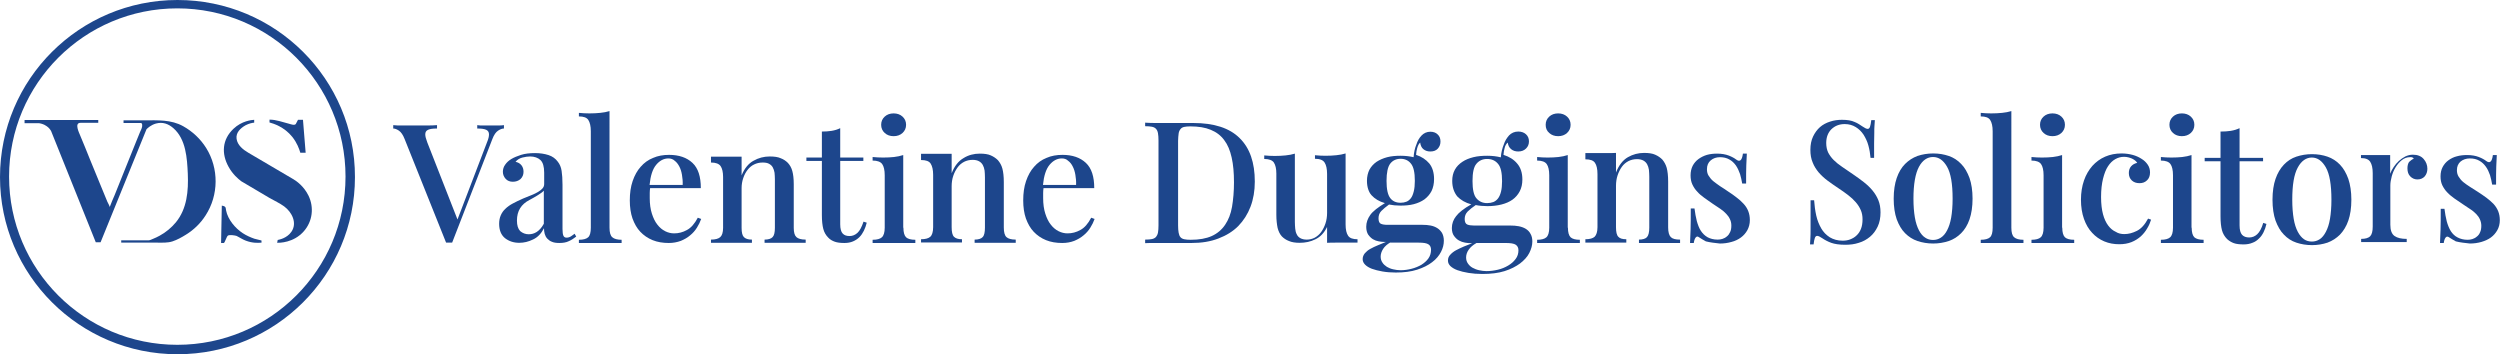
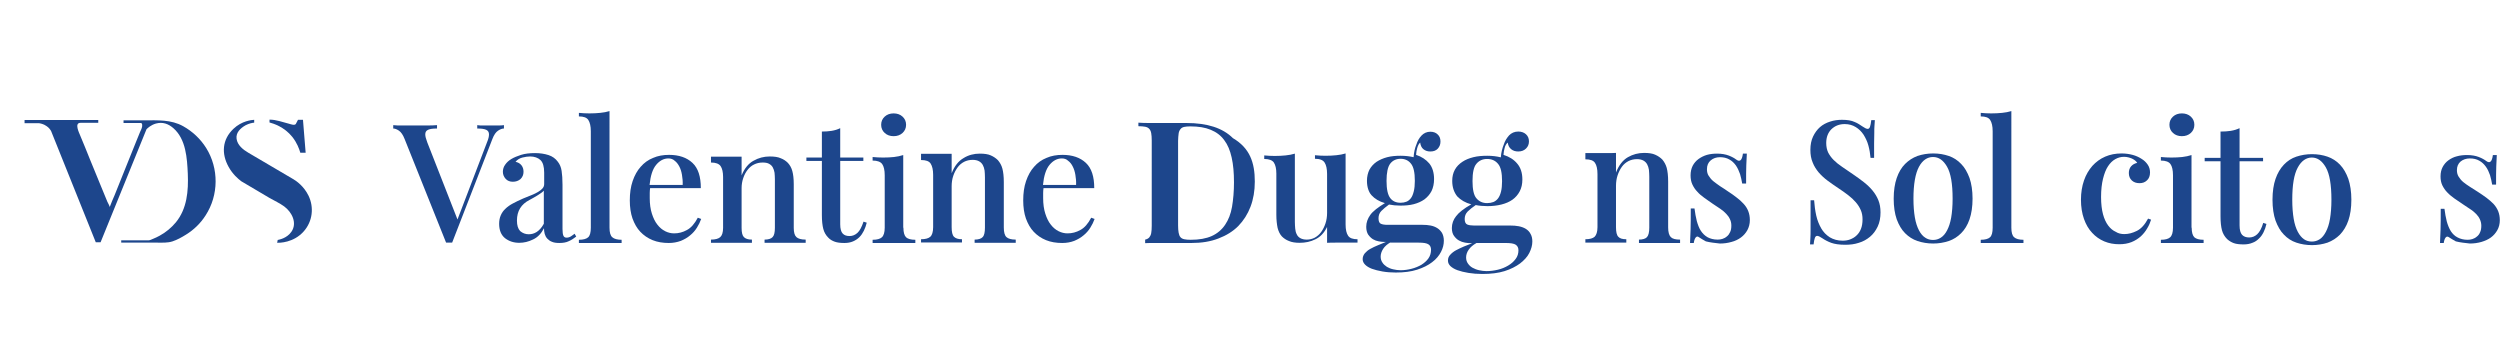
<svg xmlns="http://www.w3.org/2000/svg" version="1.1" id="Layer_1" x="0px" y="0px" viewBox="0 0 1404.4 198.9" style="enable-background:new 0 0 1404.4 198.9;" xml:space="preserve">
  <style type="text/css">
	.st0{fill:#1D468C;}
</style>
  <path class="st0" d="M13.8,67.4h41.4V69c0,0-10,0-10,0c-3.6,0-0.7,5.7-0.2,7c1.9,4.6,3.8,9.1,5.6,13.7c1.8,4.5,3.7,8.9,5.5,13.4  c0.9,2.3,1.9,4.6,2.8,6.8c0.5,1.1,0.9,2.3,1.4,3.4c0.2,0.5,1.5,2.7,1.3,3.1c0.9-2.3,1.8-4.6,2.8-6.8c2-5.1,4.1-10.1,6.1-15.2  c2.1-5.1,4.1-10.3,6.2-15.4c0.7-1.6,1.3-3.3,2-4.9c0.4-0.9,0.9-1.8,1.1-2.8c0.1-0.5,0.3-2.2-0.7-2.2c-3.2,0-6.5,0-9.7,0  c0,0,0-1.5,0-1.5c3.9,0,7.7,0,11.6,0c7.6,0,15.1-0.5,21.9,3.3c5.2,2.9,9.7,7.1,12.9,12.2c7.2,11.5,7.1,26.5-0.3,37.9  c-2.8,4.4-6.6,8.1-11,10.8c-2.4,1.5-4.9,2.9-7.6,3.8c-2.8,0.9-5.7,0.7-8.6,0.7c-1.7,0-20.2,0-20.2,0v-1.3c0,0,15.5,0,15.5,0  c0.7,0,1.7-0.6,2.3-0.8c1.3-0.5,2.5-1.1,3.8-1.8c3.5-1.9,6.6-4.5,9.1-7.5c6.3-7.7,7.1-17.7,6.7-27.3c-0.4-8.7-1-19.4-8.1-25.6  c-2.9-2.5-6-3.6-9.8-2.6c-2.8,0.8-4.6,2.5-5.3,3.2c-8.6,21.2-17.2,42.4-25.8,63.5h-2.7L28.7,73.6c-0.4-0.7-1.2-1.9-2.6-2.8  c-1.7-1.2-3.5-1.5-4.3-1.6c-2.7,0-5.3,0-8,0V67.4z" />
  <path class="st0" d="M151.4,67.2v1.6c2.2,0.6,8.2,2.4,12.8,8.1c2.7,3.4,3.9,6.8,4.5,8.9c1,0,2,0,3,0l-1.5-18.5h-2.8  c0,0-1.2,2.3-1.2,2.3c-0.6,1.1-3.1,0.1-3.9-0.1C158.7,68.6,155.2,67.2,151.4,67.2z" />
  <path class="st0" d="M142.8,68.9v-1.6c-1.5,0.1-7,0.6-11.7,5.1c-6.3,6-6.8,13.9-2.7,21.3c2.3,4.2,5.4,6.8,7.1,8.1  c5.3,3.1,10.6,6.3,15.9,9.4c2.8,1.6,5.7,2.9,8.3,4.8c4.3,3.2,7.4,9.3,4,14.2c-2.6,3.7-6.8,4.4-7.7,4.6c-0.1,0.5-0.2,1.1-0.3,1.6  c1.2,0,9.2,0.1,15-6.5c4.9-5.6,5.8-13.4,2.6-20c-2.6-5.3-6.7-8.2-8.8-9.4c-8.3-4.9-16.6-9.8-25-14.7c-2.9-1.7-6.1-4.2-6.6-7.8  c-0.5-3.5,2.2-6,5-7.6C139.8,69.4,141.6,69,142.8,68.9z" />
-   <path class="st0" d="M124.6,115.5c0.7,0.1,1.6,0.3,2,0.9c0.3,0.5,0.2,0.9,0.4,1.8c1,5.1,5.1,10,9.4,12.8c2,1.3,4.2,2.3,6.5,3.1  c0.2,0.1,4,1,4,1c0,0.4,0,0.8,0,1.2c-1.9,0.2-5.1,0.3-8.8-1.1c-1.6-0.6-3-1.5-4.5-2.3c-0.3-0.2-0.5-0.3-0.8-0.4  c-1-0.3-3.7-0.7-4.7-0.2c-0.8,0.4-1.8,4.2-2.4,4.2c0,0-1.5,0-1.5,0L124.6,115.5z" />
-   <path class="st0" d="M99.7,0C44.7,0,0,44.5,0,99.5c0,54.9,44.7,99.5,99.7,99.5c55.1,0,99.7-44.5,99.7-99.5  C199.5,44.5,154.8,0,99.7,0z M99.6,193.7c-52.2,0-94.5-42.3-94.5-94.5C5.1,47,47.4,4.7,99.6,4.7c52.2,0,94.5,42.3,94.5,94.5  C194.1,151.4,151.8,193.7,99.6,193.7z" />
  <path class="st0" d="M227.3,78.1c-0.9-2.3-2-3.9-3.2-4.7c-1.2-0.8-2.2-1.2-3.2-1.2v-1.9c1.4,0.2,3.2,0.2,5.3,0.2c2.1,0,4.2,0,6.3,0  c2.6,0,5.1,0,7.4,0c2.3,0,4.1-0.1,5.6-0.2v1.9c-2.3,0-3.9,0.2-5,0.7c-1.1,0.5-1.6,1.3-1.6,2.6c0,1.1,0.4,2.5,1.1,4.4l17,43.4  l16.6-43.4c0.8-1.9,1.1-3.3,1.1-4.4c0-1.2-0.5-2.1-1.6-2.6c-1.1-0.5-2.7-0.7-5-0.7v-1.9c0.9,0.2,2.2,0.2,3.7,0.2c1.5,0,3.2,0,4.9,0  c1.1,0,2.2,0,3.4,0c1.2,0,2.2-0.1,3-0.2v1.9c-1,0-2.1,0.4-3.3,1.2c-1.2,0.8-2.3,2.3-3.2,4.7l-22.6,58.2c-0.1,0-0.4,0-0.8,0  c-0.4,0-0.7,0-0.9,0c-0.2,0-0.5,0-0.9,0c-0.4,0-0.6,0-0.8,0L227.3,78.1z" />
  <path class="st0" d="M305.6,128.2c-1.5,2.9-3.5,5.1-6.1,6.3c-2.6,1.3-5.2,1.9-7.8,1.9c-3.2,0-5.8-0.9-8-2.6  c-2.2-1.8-3.3-4.5-3.3-8.1c0-1.8,0.3-3.3,0.9-4.7c0.6-1.4,1.4-2.6,2.6-3.7c1.1-1.1,2.5-2.1,4.2-3c1.6-0.9,3.6-1.8,5.8-2.8  c1.7-0.7,3.3-1.3,4.7-1.9c1.5-0.6,2.7-1.2,3.7-1.8c1-0.6,1.9-1.3,2.5-2c0.6-0.7,0.9-1.5,0.9-2.4v-6.4c0-3.4-0.7-5.8-2.1-7.1  c-1.4-1.3-3.4-2-5.8-2c-1.3,0-2.7,0.2-4.3,0.6c-1.6,0.4-2.9,1.2-3.9,2.4c1.4,0.3,2.5,0.9,3.3,1.9c0.8,1,1.2,2.2,1.2,3.7  c0,1.7-0.6,3-1.7,4.1c-1.2,1-2.6,1.5-4.3,1.5c-1.6,0-3-0.5-4-1.6s-1.6-2.4-1.6-4c0-1.4,0.4-2.8,1.3-4c0.9-1.3,2-2.3,3.5-3.2  c1.5-0.9,3.3-1.6,5.4-2.3c2.2-0.7,4.8-1,7.9-1c2.8,0,5.3,0.4,7.5,1.1c2.2,0.7,4,2,5.3,3.8c1.1,1.4,1.8,3.1,2.1,5.1  c0.3,2,0.5,4.6,0.5,7.8v24.9c0,1.8,0.2,3,0.5,3.7c0.3,0.7,0.9,1.1,1.7,1.1c0.9,0,1.7-0.2,2.5-0.7c0.8-0.5,1.4-1,2.1-1.5l0.9,1.6  c-1.4,1.1-2.8,2-4.2,2.6c-1.4,0.7-3.2,1-5.3,1c-1.7,0-3.1-0.2-4.2-0.7c-1.1-0.4-1.9-1.1-2.6-1.8c-0.7-0.8-1.1-1.6-1.4-2.6  C305.7,130.3,305.6,129.3,305.6,128.2z M297,131.6c1.6,0,3.1-0.4,4.5-1.3c1.4-0.9,2.8-2.4,4-4.6v-18.6c-0.6,0.7-1.7,1.5-3.3,2.5  c-1.6,1-3.2,1.9-4.7,2.7c-4.7,2.4-7.1,6.2-7.1,11.6c0,2.7,0.6,4.6,1.8,5.9C293.6,131,295.2,131.6,297,131.6z" />
  <path class="st0" d="M342.4,127.9c0,2.7,0.5,4.5,1.6,5.4c1,0.9,2.8,1.4,5.2,1.4v1.8c-1.1,0-2.8,0-5.1,0c-2.3,0-4.5,0-6.8,0  c-2.3,0-4.6,0-6.9,0c-2.3,0-4,0-5.2,0v-1.8c2.5,0,4.2-0.5,5.2-1.4c1-0.9,1.5-2.7,1.5-5.4V73.7c0-2.8-0.5-4.9-1.4-6.3  c-0.9-1.4-2.7-2-5.3-2v-2c2,0.2,3.9,0.3,5.9,0.3c2.1,0,4.2-0.1,6.1-0.3c1.9-0.2,3.6-0.5,5.2-1V127.9z" />
  <path class="st0" d="M375.7,136.5c-3.3,0-6.4-0.5-9.1-1.6c-2.7-1.1-5-2.7-6.9-4.7c-1.9-2-3.3-4.5-4.4-7.5c-1-2.9-1.5-6.3-1.5-10.1  c0-4.1,0.5-7.7,1.6-10.9c1.1-3.2,2.6-5.9,4.5-8c1.9-2.2,4.2-3.9,7-5c2.7-1.2,5.7-1.7,9-1.7c5.5,0,9.9,1.5,13.1,4.5  c3.2,3,4.7,7.7,4.7,14.2h-28.5c-0.1,0.8-0.2,1.7-0.2,2.7c0,1,0,1.9,0,2.9c0,3.3,0.4,6.2,1.2,8.7c0.8,2.5,1.8,4.6,3.1,6.2  c1.3,1.7,2.8,2.9,4.4,3.7c1.6,0.8,3.3,1.2,5,1.2c2.5,0,4.9-0.6,7.2-1.9c2.3-1.2,4.3-3.5,6.1-6.9l1.9,0.7c-0.6,1.7-1.4,3.3-2.4,4.9  c-1,1.6-2.3,3.1-3.8,4.3c-1.5,1.3-3.3,2.3-5.2,3.1C380.3,136.1,378.1,136.5,375.7,136.5z M375.5,89c-2.6,0-4.9,1.2-6.9,3.6  c-2,2.4-3.2,6.2-3.7,11.3h18.6c0.1-2-0.1-3.9-0.4-5.7c-0.3-1.8-0.8-3.4-1.5-4.7s-1.5-2.4-2.6-3.2C378.1,89.4,376.8,89,375.5,89z" />
  <path class="st0" d="M432.4,87.9c2.6,0,4.7,0.3,6.2,1c1.6,0.6,2.9,1.5,4,2.6c1.1,1.2,2,2.7,2.5,4.6c0.5,1.8,0.8,4.3,0.8,7.4V128  c0,2.6,0.5,4.3,1.5,5.2c1,0.9,2.7,1.4,5.2,1.4v1.8c-1.1,0-2.8,0-5.1,0c-2.2,0-4.5,0-6.7,0c-2.2,0-4.4,0-6.5,0c-2.1,0-3.7,0-4.8,0  v-1.8c2.1,0,3.7-0.5,4.5-1.4c0.9-0.9,1.3-2.7,1.3-5.2v-27.3c0-1.3-0.1-2.6-0.2-3.7c-0.2-1.1-0.5-2.1-1-3c-0.5-0.9-1.2-1.5-2.1-2  c-0.9-0.5-2.1-0.7-3.6-0.7c-1.8,0-3.4,0.4-4.8,1.1c-1.5,0.7-2.7,1.8-3.7,3.1c-1,1.3-1.8,2.8-2.4,4.6s-0.9,3.6-0.9,5.6v22.3  c0,2.6,0.4,4.3,1.3,5.2c0.9,0.9,2.3,1.4,4.5,1.4v1.8c-1.1,0-2.6,0-4.6,0c-2,0-4.1,0-6.3,0c-1.1,0-2.3,0-3.5,0c-1.2,0-2.3,0-3.4,0  c-1.1,0-2.1,0-3,0c-0.9,0-1.7,0-2.2,0v-1.8c2.5,0,4.2-0.5,5.2-1.4c1-0.9,1.6-2.6,1.6-5.2V99.4c0-2.7-0.5-4.8-1.4-6.1  c-0.9-1.3-2.7-2-5.4-2V88c2,0,3.9,0,5.9,0c2.2,0,4.2,0,6.1,0c1.9,0,3.6,0,5.2,0v10.5c1.6-3.9,3.9-6.7,6.7-8.2  C426.1,88.7,429.1,87.9,432.4,87.9z" />
  <path class="st0" d="M461.6,73.9c2,0,3.8-0.1,5.6-0.4c1.8-0.3,3.4-0.8,4.8-1.5v16.5h13v1.9h-13v35.6c0,2.5,0.5,4.3,1.4,5.2  c0.9,1,2.2,1.4,3.9,1.4c1.6,0,3.1-0.6,4.4-1.8c1.3-1.2,2.4-3.3,3.4-6.3l1.8,0.6c-0.4,1.6-0.9,3.1-1.6,4.5c-0.7,1.4-1.5,2.6-2.5,3.6  c-1,1-2.2,1.8-3.6,2.4c-1.4,0.6-3,0.9-4.8,0.9c-2.2,0-4-0.2-5.4-0.7c-1.4-0.5-2.7-1.2-3.7-2.3c-1.4-1.4-2.3-3-2.8-4.9  c-0.5-1.9-0.8-4.5-0.8-7.8V90.4h-8.7v-1.9h8.7V73.9z" />
  <path class="st0" d="M507.5,127.9c0,2.6,0.5,4.4,1.5,5.4c1,0.9,2.7,1.4,5.2,1.4v1.8c-1.1,0-2.8,0-5.1,0c-2.2,0-4.5,0-6.8,0  s-4.6,0-6.9,0c-2.3,0-4.1,0-5.2,0v-1.8c2.5,0,4.2-0.5,5.2-1.4c1-0.9,1.6-2.7,1.6-5.4V98.4c0-2.8-0.5-4.9-1.4-6.2  c-0.9-1.3-2.7-2-5.4-2v-2c2,0.2,3.9,0.3,5.9,0.3c2.2,0,4.2-0.1,6.1-0.3c1.9-0.2,3.6-0.6,5.2-1.1V127.9z M495,70.1  c0-1.9,0.7-3.4,2-4.6c1.3-1.2,3-1.8,5-1.8c2,0,3.7,0.6,5,1.8c1.3,1.2,2,2.7,2,4.6s-0.7,3.4-2,4.6c-1.3,1.2-3,1.8-5,1.8  c-2,0-3.7-0.6-5-1.8C495.7,73.5,495,72,495,70.1z" />
  <path class="st0" d="M550.4,86.3c2.6,0,4.7,0.3,6.2,1c1.6,0.7,2.9,1.6,4,2.7c1.1,1.3,2,2.8,2.5,4.7c0.5,1.9,0.8,4.4,0.8,7.6v25.5  c0,2.7,0.5,4.5,1.5,5.4c1,0.9,2.7,1.4,5.2,1.4v1.8c-1.1,0-2.8,0-5.1,0c-2.2,0-4.5,0-6.7,0c-2.2,0-4.4,0-6.5,0c-2.1,0-3.7,0-4.8,0  v-1.8c2.1,0,3.7-0.5,4.5-1.4c0.9-0.9,1.3-2.7,1.3-5.4V99.6c0-1.4-0.1-2.7-0.2-3.8c-0.2-1.2-0.5-2.2-1-3.1c-0.5-0.9-1.2-1.6-2.1-2.1  c-0.9-0.5-2.1-0.8-3.6-0.8c-1.8,0-3.4,0.4-4.8,1.1c-1.5,0.8-2.7,1.8-3.7,3.2c-1,1.4-1.8,2.9-2.4,4.7c-0.6,1.8-0.9,3.7-0.9,5.8v23  c0,2.7,0.4,4.5,1.3,5.4c0.9,0.9,2.3,1.4,4.5,1.4v1.8c-1.1,0-2.6,0-4.6,0c-2,0-4.1,0-6.3,0c-1.1,0-2.3,0-3.5,0c-1.2,0-2.3,0-3.4,0  c-1.1,0-2.1,0-3,0c-0.9,0-1.7,0-2.2,0v-1.8c2.5,0,4.2-0.5,5.2-1.4c1-0.9,1.6-2.7,1.6-5.4V98.2c0-2.8-0.5-4.9-1.4-6.3  c-0.9-1.4-2.7-2-5.4-2v-3.5c2,0,3.9,0,5.9,0c2.2,0,4.2,0,6.1,0c1.9,0,3.6,0,5.2,0v10.9c1.6-4.1,3.9-6.9,6.7-8.5  C544,87.1,547.1,86.3,550.4,86.3z" />
  <path class="st0" d="M596.7,136.5c-3.3,0-6.4-0.5-9.1-1.6c-2.7-1.1-5-2.7-6.9-4.7c-1.9-2-3.3-4.5-4.4-7.5c-1-2.9-1.5-6.3-1.5-10.1  c0-4.1,0.5-7.7,1.6-10.9c1.1-3.2,2.6-5.9,4.5-8c1.9-2.2,4.2-3.9,7-5c2.7-1.2,5.7-1.7,9-1.7c5.5,0,9.9,1.5,13.1,4.5  c3.2,3,4.7,7.7,4.7,14.2h-28.5c-0.1,0.8-0.2,1.7-0.2,2.7c0,1,0,1.9,0,2.9c0,3.3,0.4,6.2,1.2,8.7c0.8,2.5,1.8,4.6,3.1,6.2  c1.3,1.7,2.8,2.9,4.4,3.7c1.6,0.8,3.3,1.2,5,1.2c2.5,0,4.9-0.6,7.2-1.9c2.3-1.2,4.3-3.5,6.1-6.9l1.9,0.7c-0.6,1.7-1.4,3.3-2.4,4.9  c-1,1.6-2.3,3.1-3.8,4.3c-1.5,1.3-3.3,2.3-5.2,3.1C601.4,136.1,599.2,136.5,596.7,136.5z M596.5,89c-2.6,0-4.9,1.2-6.9,3.6  c-2,2.4-3.2,6.2-3.7,11.3h18.6c0.1-2-0.1-3.9-0.4-5.7c-0.3-1.8-0.8-3.4-1.5-4.7c-0.7-1.4-1.5-2.4-2.6-3.2  C599.1,89.4,597.9,89,596.5,89z" />
-   <path class="st0" d="M704.9,102c0,5.2-0.8,9.9-2.4,14.1c-1.6,4.2-3.9,7.8-6.9,10.9c-3,3-6.7,5.3-11.2,7c-4.4,1.7-9.4,2.5-15,2.5  c-0.8,0-1.7,0-2.8,0c-1.1,0-2.3,0-3.5,0c-1.2,0-2.5,0-3.7,0c-1.3,0-2.4,0-3.4,0c-2.5,0-4.8,0-7.1,0c-2.3,0-4.2,0-5.6,0.1v-2  c1.6,0,2.9-0.1,3.8-0.3c1-0.2,1.7-0.6,2.3-1.2c0.5-0.6,0.9-1.4,1.1-2.4c0.2-1.1,0.3-2.4,0.3-4.2V79c0-1.7-0.1-3.1-0.3-4.2  c-0.2-1.1-0.6-1.9-1.1-2.4c-0.5-0.6-1.3-1-2.3-1.2c-1-0.2-2.3-0.3-3.8-0.3v-2c1.4,0.1,3.3,0.2,5.6,0.2c2.3,0,4.6,0,7,0  c1.1,0,2.3,0,3.5,0c1.3,0,2.6,0,3.9,0c1.3,0,2.6,0,3.8,0c1.2,0,2.3,0,3.2,0c11.7,0,20.4,2.8,26.1,8.5  C702.1,83.2,704.9,91.3,704.9,102z M693.2,102.4c0-5.3-0.4-9.9-1.3-13.9c-0.9-4-2.2-7.2-4.2-9.8c-1.9-2.6-4.4-4.5-7.6-5.8  c-3.1-1.3-6.9-1.9-11.4-1.9c-1.5,0-2.6,0.1-3.5,0.3c-0.9,0.2-1.6,0.6-2.1,1.3c-0.5,0.6-0.9,1.5-1,2.5s-0.3,2.4-0.3,4v47.5  c0,1.6,0.1,3,0.3,4.1s0.5,1.9,1,2.5c0.5,0.6,1.2,1,2.2,1.2c0.9,0.2,2.1,0.3,3.6,0.3c4.7,0,8.7-0.7,11.8-2.1c3.1-1.4,5.6-3.5,7.5-6.3  c1.9-2.8,3.2-6.1,3.9-10.1C692.8,112.1,693.2,107.5,693.2,102.4z" />
+   <path class="st0" d="M704.9,102c0,5.2-0.8,9.9-2.4,14.1c-1.6,4.2-3.9,7.8-6.9,10.9c-3,3-6.7,5.3-11.2,7c-4.4,1.7-9.4,2.5-15,2.5  c-0.8,0-1.7,0-2.8,0c-1.1,0-2.3,0-3.5,0c-1.2,0-2.5,0-3.7,0c-1.3,0-2.4,0-3.4,0c-2.5,0-4.8,0-7.1,0c-2.3,0-4.2,0-5.6,0.1v-2  c1-0.2,1.7-0.6,2.3-1.2c0.5-0.6,0.9-1.4,1.1-2.4c0.2-1.1,0.3-2.4,0.3-4.2V79c0-1.7-0.1-3.1-0.3-4.2  c-0.2-1.1-0.6-1.9-1.1-2.4c-0.5-0.6-1.3-1-2.3-1.2c-1-0.2-2.3-0.3-3.8-0.3v-2c1.4,0.1,3.3,0.2,5.6,0.2c2.3,0,4.6,0,7,0  c1.1,0,2.3,0,3.5,0c1.3,0,2.6,0,3.9,0c1.3,0,2.6,0,3.8,0c1.2,0,2.3,0,3.2,0c11.7,0,20.4,2.8,26.1,8.5  C702.1,83.2,704.9,91.3,704.9,102z M693.2,102.4c0-5.3-0.4-9.9-1.3-13.9c-0.9-4-2.2-7.2-4.2-9.8c-1.9-2.6-4.4-4.5-7.6-5.8  c-3.1-1.3-6.9-1.9-11.4-1.9c-1.5,0-2.6,0.1-3.5,0.3c-0.9,0.2-1.6,0.6-2.1,1.3c-0.5,0.6-0.9,1.5-1,2.5s-0.3,2.4-0.3,4v47.5  c0,1.6,0.1,3,0.3,4.1s0.5,1.9,1,2.5c0.5,0.6,1.2,1,2.2,1.2c0.9,0.2,2.1,0.3,3.6,0.3c4.7,0,8.7-0.7,11.8-2.1c3.1-1.4,5.6-3.5,7.5-6.3  c1.9-2.8,3.2-6.1,3.9-10.1C692.8,112.1,693.2,107.5,693.2,102.4z" />
  <path class="st0" d="M745.5,127.5c-1.6,3.3-3.8,5.6-6.5,6.9c-2.8,1.4-5.7,2-8.9,2c-2.4,0-4.4-0.3-6-1c-1.6-0.6-2.9-1.5-4-2.6  c-1.1-1.2-1.9-2.8-2.4-4.8c-0.4-2-0.7-4.4-0.7-7.4V97.5c0-2.8-0.5-4.8-1.4-6.2c-0.9-1.3-2.7-2-5.4-2v-2c2,0.2,3.9,0.3,5.9,0.3  c2.2,0,4.2-0.1,6.1-0.3c1.9-0.2,3.6-0.5,5.2-1v38.3c0,1.4,0.1,2.7,0.2,3.9c0.1,1.2,0.4,2.3,0.9,3.2c0.4,0.9,1.1,1.6,2,2.1  c0.9,0.5,2.1,0.8,3.6,0.8c1.6,0,3.2-0.4,4.5-1.1c1.4-0.8,2.6-1.8,3.6-3.2c1-1.4,1.8-3,2.4-4.8c0.6-1.8,0.9-3.8,0.9-5.9V97.7  c0-2.9-0.5-5-1.4-6.4c-0.9-1.4-2.7-2.1-5.4-2.1v-2c2,0.2,3.9,0.3,5.9,0.3c2.2,0,4.2-0.1,6.1-0.3c1.9-0.2,3.6-0.5,5.2-1v39.9  c0,2.9,0.5,5,1.4,6.3c0.9,1.4,2.7,2,5.3,2v1.9c-2,0-4,0-5.9,0c-2.1,0-4.1,0-6,0c-1.9,0-3.6,0-5.2,0.1V127.5z" />
  <path class="st0" d="M767.9,101.6c0-2.4,0.5-4.5,1.4-6.3c1-1.8,2.3-3.2,4-4.4c1.7-1.1,3.7-2,6-2.6c2.3-0.6,4.8-0.8,7.5-0.8  c2.6,0,5.1,0.3,7.3,0.8c0.2-2.7,0.7-5.1,1.6-7.2c0.6-1.9,1.5-3.5,2.8-4.9c1.3-1.4,3-2.2,5-2.2c1.7,0,3.1,0.5,4.1,1.5  c1.1,1,1.6,2.3,1.6,4c0,1.6-0.5,2.9-1.5,4c-1,1.1-2.4,1.6-4.2,1.6c-1.5,0-2.8-0.4-3.9-1.3c-1-0.8-1.6-2.1-1.8-3.7  c-0.4,0.3-0.7,0.8-1,1.3c-0.3,0.6-0.5,1.2-0.7,1.9c-0.3,1-0.5,2.2-0.6,3.7c3.1,1,5.5,2.6,7.4,4.8c1.8,2.2,2.7,5.2,2.7,8.8  c0,2.6-0.5,4.8-1.4,6.7c-1,1.9-2.3,3.4-4,4.7c-1.7,1.2-3.7,2.1-6,2.7s-4.8,0.8-7.5,0.8c-2.3,0-4.4-0.2-6.4-0.6  c-1.8,1.3-3.2,2.5-4.3,3.6s-1.6,2.5-1.6,4.1c0,1.6,0.4,2.7,1.3,3.1c0.9,0.4,2.1,0.6,3.7,0.6h19.7c1.6,0,3.1,0.1,4.6,0.4  c1.5,0.3,2.7,0.8,3.8,1.5c1.1,0.7,1.9,1.6,2.6,2.7c0.6,1.1,1,2.6,1,4.3c0,2.1-0.5,4.2-1.6,6.3c-1.1,2.1-2.7,4.1-5,5.8  c-2.2,1.7-5,3.1-8.4,4.2c-3.4,1.1-7.4,1.6-12,1.6c-2.7,0-5.2-0.2-7.5-0.6c-2.3-0.4-4.2-0.9-5.9-1.5c-1.6-0.6-2.9-1.4-3.8-2.3  c-0.9-0.9-1.4-1.9-1.4-3.1c0-1.2,0.4-2.3,1.2-3.3c0.8-0.9,1.8-1.8,3.1-2.5c1.3-0.7,2.7-1.4,4.2-2c1.5-0.6,3.1-1.3,4.6-1.9h-1  c-0.8,0-1.8-0.1-3-0.3c-1.2-0.2-2.3-0.6-3.3-1.2c-1-0.6-1.9-1.5-2.7-2.6c-0.7-1.1-1.1-2.6-1.1-4.4c0-2.4,0.8-4.6,2.3-6.7  c1.5-2.1,4.3-4.2,8.2-6.6c-3.2-0.9-5.7-2.4-7.6-4.5C768.9,107.9,767.9,105.1,767.9,101.6z M781,136.2c-1.7,1-3.1,2.2-4,3.6  c-0.9,1.4-1.4,2.9-1.4,4.3c0,1.3,0.3,2.4,1,3.4c0.6,1,1.5,1.7,2.5,2.4c1,0.6,2.2,1.1,3.6,1.4c1.3,0.3,2.7,0.5,4.1,0.5  c2.1,0,4.1-0.3,6.1-0.8c2-0.5,3.9-1.3,5.5-2.2c1.6-1,3-2.2,4-3.6c1-1.4,1.5-3.1,1.5-4.9c0-1.4-0.5-2.4-1.4-3c-1-0.7-2.8-1-5.6-1H781  z M778.9,101.6c0,4.7,0.7,7.9,2.1,9.7c1.4,1.8,3.3,2.6,5.8,2.6c1.2,0,2.3-0.2,3.3-0.6c1-0.4,1.8-1.1,2.5-2c0.7-0.9,1.2-2.2,1.6-3.8  c0.4-1.6,0.6-3.5,0.6-5.9c0-4.7-0.7-7.9-2.2-9.7c-1.4-1.8-3.4-2.7-5.8-2.7c-2.4,0-4.4,0.9-5.8,2.7C779.6,93.7,778.9,97,778.9,101.6z  " />
  <path class="st0" d="M815.8,101.6c0-2.4,0.5-4.5,1.5-6.3c1-1.8,2.4-3.2,4.2-4.4c1.8-1.2,3.8-2,6.2-2.6c2.4-0.6,5-0.8,7.8-0.8  c2.7,0,5.3,0.3,7.6,0.9c0.2-2.7,0.8-5.1,1.7-7.3c0.6-1.9,1.6-3.5,2.9-5c1.3-1.4,3.1-2.2,5.2-2.2c1.7,0,3.2,0.5,4.3,1.5  c1.1,1,1.7,2.3,1.7,4c0,1.6-0.5,2.9-1.6,4c-1.1,1.1-2.5,1.7-4.4,1.7c-1.6,0-2.9-0.4-4-1.3c-1.1-0.9-1.7-2.1-1.9-3.7  c-0.4,0.3-0.8,0.8-1.1,1.3c-0.3,0.6-0.6,1.2-0.7,1.9c-0.3,1-0.5,2.2-0.6,3.7c3.2,1,5.8,2.6,7.7,4.9c1.9,2.2,2.9,5.2,2.9,8.9  c0,2.6-0.5,4.8-1.5,6.7c-1,1.9-2.4,3.5-4.1,4.7c-1.7,1.2-3.8,2.1-6.2,2.7c-2.4,0.6-5,0.9-7.8,0.9c-2.4,0-4.6-0.2-6.6-0.6  c-1.9,1.3-3.4,2.5-4.5,3.6c-1.1,1.1-1.7,2.5-1.7,4.2c0,1.7,0.5,2.7,1.4,3.1c0.9,0.4,2.2,0.6,3.8,0.6h20.4c1.7,0,3.3,0.1,4.8,0.4  c1.5,0.3,2.9,0.8,4,1.5c1.1,0.7,2,1.6,2.6,2.8c0.7,1.2,1,2.6,1,4.3c0,2.1-0.6,4.2-1.7,6.4c-1.1,2.2-2.9,4.1-5.2,5.9  c-2.3,1.7-5.2,3.2-8.7,4.3c-3.5,1.1-7.7,1.6-12.5,1.6c-2.8,0-5.4-0.2-7.8-0.6c-2.4-0.4-4.4-0.9-6.1-1.5c-1.7-0.6-3-1.4-4-2.3  c-0.9-0.9-1.4-1.9-1.4-3.1c0-1.3,0.4-2.4,1.3-3.3c0.8-0.9,1.9-1.8,3.2-2.5c1.3-0.7,2.8-1.4,4.4-2.1c1.6-0.6,3.2-1.3,4.8-1.9h-1  c-0.9,0-1.9-0.1-3.1-0.3c-1.2-0.2-2.3-0.6-3.4-1.2c-1.1-0.6-2-1.5-2.8-2.6c-0.8-1.1-1.2-2.6-1.2-4.4c0-2.4,0.8-4.7,2.4-6.7  c1.6-2.1,4.4-4.3,8.5-6.6c-3.3-0.9-5.9-2.4-7.9-4.5C816.8,108,815.8,105.2,815.8,101.6z M829.3,136.6c-1.8,1-3.2,2.2-4.2,3.6  c-1,1.4-1.5,2.9-1.5,4.4c0,1.3,0.3,2.4,1,3.4c0.7,1,1.5,1.8,2.6,2.4c1.1,0.6,2.3,1.1,3.7,1.4c1.4,0.3,2.8,0.5,4.2,0.5  c2.1,0,4.3-0.3,6.4-0.8c2.1-0.5,4-1.3,5.7-2.3c1.7-1,3.1-2.2,4.2-3.7c1.1-1.4,1.6-3.1,1.6-4.9c0-1.4-0.5-2.4-1.5-3.1  c-1-0.7-2.9-1-5.8-1H829.3z M827.2,101.7c0,4.7,0.7,8,2.2,9.7c1.5,1.8,3.5,2.7,6,2.7c1.3,0,2.4-0.2,3.5-0.6c1-0.4,1.9-1.1,2.6-2  c0.7-0.9,1.3-2.2,1.7-3.8c0.4-1.6,0.6-3.6,0.6-5.9c0-4.7-0.7-8-2.3-9.8c-1.5-1.8-3.5-2.7-6.1-2.7c-2.5,0-4.5,0.9-6,2.7  C827.9,93.7,827.2,97,827.2,101.7z" />
-   <path class="st0" d="M880.8,127.9c0,2.6,0.5,4.4,1.5,5.4c1,0.9,2.7,1.4,5.2,1.4v1.8c-1.1,0-2.8,0-5.1,0c-2.2,0-4.5,0-6.8,0  c-2.3,0-4.6,0-6.9,0c-2.3,0-4.1,0-5.2,0v-1.8c2.5,0,4.2-0.5,5.2-1.4c1-0.9,1.6-2.7,1.6-5.4V98.4c0-2.8-0.5-4.9-1.4-6.2  c-0.9-1.3-2.7-2-5.4-2v-2c2,0.2,3.9,0.3,5.9,0.3c2.2,0,4.2-0.1,6.1-0.3c1.9-0.2,3.6-0.6,5.2-1.1V127.9z M868.3,70.1  c0-1.9,0.7-3.4,2-4.6c1.3-1.2,3-1.8,5-1.8s3.7,0.6,5,1.8c1.3,1.2,2,2.7,2,4.6s-0.7,3.4-2,4.6c-1.3,1.2-3,1.8-5,1.8s-3.7-0.6-5-1.8  C868.9,73.5,868.3,72,868.3,70.1z" />
  <path class="st0" d="M923.6,85.9c2.6,0,4.7,0.3,6.2,1c1.6,0.7,2.9,1.6,4,2.7c1.1,1.3,2,2.9,2.5,4.7c0.5,1.9,0.8,4.5,0.8,7.7v25.7  c0,2.7,0.5,4.5,1.5,5.5c1,1,2.7,1.4,5.2,1.4v1.9c-1.1,0-2.8,0-5.1,0c-2.2,0-4.5,0-6.7,0c-2.2,0-4.4,0-6.5,0c-2.1,0-3.7,0-4.8,0v-1.9  c2.1,0,3.7-0.5,4.5-1.4c0.9-1,1.3-2.8,1.3-5.4V99.3c0-1.4-0.1-2.7-0.2-3.9c-0.2-1.2-0.5-2.2-1-3.1c-0.5-0.9-1.2-1.6-2.1-2.1  c-0.9-0.5-2.1-0.8-3.6-0.8c-1.8,0-3.4,0.4-4.8,1.1c-1.5,0.8-2.7,1.8-3.7,3.2c-1,1.4-1.8,3-2.4,4.8c-0.6,1.8-0.9,3.8-0.9,5.9v23.2  c0,2.7,0.4,4.5,1.3,5.4c0.9,1,2.3,1.4,4.5,1.4v1.9c-1.1,0-2.6,0-4.6,0c-2,0-4.1,0-6.3,0c-1.1,0-2.3,0-3.5,0c-1.2,0-2.3,0-3.4,0  c-1.1,0-2.1,0-3,0c-0.9,0-1.7,0-2.2,0v-1.9c2.5,0,4.2-0.5,5.2-1.4c1-1,1.6-2.8,1.6-5.4V97.8c0-2.9-0.5-5-1.4-6.3  c-0.9-1.4-2.7-2-5.4-2v-3.5c2,0,3.9,0,5.9,0c2.2,0,4.2,0,6.1,0c1.9,0,3.6,0,5.2-0.1v11c1.6-4.1,3.9-7,6.7-8.6  C917.3,86.7,920.3,85.9,923.6,85.9z" />
  <path class="st0" d="M958.3,135.6c-0.8-0.4-1.5-0.8-2.1-1.2c-0.7-0.4-1.3-0.8-1.9-1.2c-0.6-0.5-1.2-0.4-1.7,0.2  c-0.5,0.6-0.9,1.6-1.1,3.1h-2.1c0.1-2.1,0.2-4.6,0.3-7.6c0.1-3,0.1-6.9,0.1-11.8h2.1c0.3,2.6,0.8,5,1.3,7.1c0.6,2.1,1.3,4,2.3,5.5  c1,1.5,2.2,2.7,3.8,3.6c1.5,0.8,3.4,1.3,5.6,1.3c0.9,0,1.8-0.1,2.7-0.4c0.9-0.3,1.7-0.7,2.5-1.4c0.8-0.6,1.4-1.5,1.8-2.4  c0.5-1,0.7-2.2,0.7-3.7c0-1.4-0.3-2.6-0.8-3.6c-0.5-1.1-1.2-2.1-2.1-3c-0.9-1-2-1.9-3.3-2.8c-1.3-0.9-2.6-1.8-4.2-2.8  c-1.6-1.1-3.2-2.2-4.7-3.3c-1.5-1.1-2.9-2.2-4-3.5c-1.2-1.2-2.1-2.6-2.8-4.1c-0.7-1.5-1-3.2-1-5.1c0-2,0.4-3.8,1.2-5.4  c0.8-1.5,1.9-2.8,3.3-3.8c1.4-1,3-1.8,4.7-2.3c1.8-0.5,3.7-0.7,5.7-0.7c2.6,0,4.8,0.4,6.6,1.1c1.8,0.7,3.2,1.5,4.1,2.2  c2.1,1.6,3.3,0.5,3.8-3.3h2.2c-0.1,1.9-0.2,4.1-0.3,6.6c-0.1,2.5-0.1,5.9-0.1,10.2h-2.2c-0.3-1.8-0.7-3.6-1.2-5.3  c-0.6-1.7-1.3-3.3-2.3-4.8c-1-1.4-2.2-2.6-3.7-3.4c-1.5-0.9-3.3-1.3-5.3-1.3s-3.8,0.6-5.2,1.8c-1.4,1.2-2.1,2.8-2.1,5  c0,1.4,0.3,2.7,1,3.7c0.7,1.1,1.5,2.1,2.6,3c1.1,0.9,2.4,1.8,3.8,2.8c1.5,0.9,2.9,1.9,4.4,2.9c1.7,1.1,3.3,2.2,4.8,3.4  c1.5,1.1,2.8,2.3,4,3.6s2,2.6,2.6,4.1c0.6,1.5,0.9,3.2,0.9,5c0,2.2-0.5,4-1.4,5.7c-0.9,1.6-2.1,3-3.6,4.1c-1.5,1.1-3.3,2-5.3,2.5  c-2.1,0.6-4.2,0.9-6.5,0.9C963.3,136.5,960.7,136.2,958.3,135.6z" />
  <path class="st0" d="M1053.2,67.7c-0.1,0.9-0.1,1.9-0.2,3c-0.1,1.1-0.1,2.4-0.1,4c0,1.6-0.1,3.5-0.1,5.8c0,2.3,0,5,0,8.2h-2  c-0.2-2.3-0.6-4.7-1.2-6.9c-0.6-2.3-1.6-4.3-2.7-6.1c-1.2-1.8-2.6-3.2-4.4-4.3c-1.8-1.1-3.8-1.7-6.2-1.7c-3.1,0-5.5,1-7.5,2.9  c-1.9,1.9-2.9,4.5-2.9,7.7c0,2.1,0.4,3.9,1.1,5.4c0.8,1.5,1.8,2.9,3.1,4.2c1.3,1.3,2.9,2.6,4.7,3.8c1.8,1.2,3.8,2.6,6,4.1  c2.2,1.5,4.3,3,6.2,4.5c1.9,1.5,3.5,3,4.9,4.7c1.4,1.7,2.5,3.5,3.3,5.5c0.8,2,1.2,4.2,1.2,6.8c0,3-0.5,5.7-1.6,8  c-1.1,2.3-2.5,4.2-4.3,5.7c-1.8,1.5-3.9,2.7-6.3,3.4c-2.4,0.8-4.9,1.1-7.6,1.1c-3.3,0-6-0.4-7.9-1.1c-1.9-0.7-3.6-1.6-4.9-2.5  c-1.3-0.9-2.3-1.4-3-1.4c-0.6,0-1,0.4-1.3,1.2c-0.3,0.8-0.5,2-0.7,3.6h-2c0.1-1.1,0.1-2.3,0.2-3.6c0.1-1.3,0.1-3,0.1-4.9  c0-1.9,0-4.2,0-6.8c0-2.6,0-5.8,0-9.5h2c0.2,3,0.6,5.9,1.2,8.6c0.6,2.7,1.6,5.1,2.8,7.2c1.2,2.1,2.8,3.7,4.8,5  c2,1.2,4.4,1.9,7.2,1.9c1.5,0,2.9-0.2,4.2-0.7c1.3-0.5,2.6-1.2,3.6-2.2c1.1-1,1.9-2.2,2.5-3.7c0.6-1.5,0.9-3.3,0.9-5.4  c0-1.9-0.3-3.6-1-5.2c-0.7-1.6-1.6-3-2.8-4.4c-1.2-1.4-2.6-2.7-4.3-4c-1.7-1.3-3.5-2.6-5.5-3.9c-2.1-1.4-4.1-2.8-6-4.2  c-1.9-1.4-3.5-2.9-5-4.6c-1.4-1.7-2.6-3.5-3.4-5.6c-0.9-2.1-1.3-4.4-1.3-7.1c0-2.9,0.5-5.4,1.5-7.5c1-2.1,2.3-3.9,3.9-5.3  c1.6-1.4,3.5-2.4,5.7-3.1c2.1-0.7,4.4-1,6.6-1c1.6,0,2.9,0.1,4.1,0.3c1.1,0.2,2.2,0.5,3,0.9c0.9,0.4,1.7,0.7,2.4,1.2  c0.7,0.4,1.4,0.9,2,1.3c1.3,0.9,2.3,1.4,3,1.4c0.6,0,1-0.4,1.3-1.2c0.3-0.8,0.5-2.1,0.7-3.7H1053.2z" />
  <path class="st0" d="M1063.8,111.6c0-4.5,0.6-8.4,1.7-11.6c1.1-3.2,2.7-5.9,4.7-7.9c2-2,4.3-3.5,7-4.5c2.7-0.9,5.6-1.4,8.8-1.4  c3.2,0,6.1,0.5,8.7,1.4c2.7,0.9,5,2.4,7,4.5c2,2,3.5,4.7,4.7,7.9c1.1,3.2,1.7,7.1,1.7,11.6s-0.6,8.4-1.7,11.6  c-1.1,3.2-2.7,5.8-4.7,7.8c-2,2-4.3,3.5-7,4.4c-2.7,0.9-5.6,1.4-8.7,1.4c-3.2,0-6.1-0.5-8.8-1.4s-5-2.4-7-4.4c-2-2-3.5-4.6-4.7-7.8  C1064.4,120,1063.8,116.2,1063.8,111.6z M1074.9,111.6c0,4.1,0.3,7.7,0.8,10.6c0.5,2.9,1.3,5.3,2.3,7.2c1,1.9,2.2,3.3,3.5,4.1  c1.3,0.9,2.8,1.3,4.4,1.3c1.6,0,3-0.4,4.4-1.3c1.4-0.9,2.5-2.2,3.5-4.1c1-1.9,1.8-4.3,2.3-7.2c0.5-2.9,0.8-6.5,0.8-10.6  c0-8.3-1-14.2-3.1-17.9c-2.1-3.7-4.7-5.5-7.9-5.5c-3.2,0-5.9,1.8-7.9,5.5S1074.9,103.4,1074.9,111.6z" />
  <path class="st0" d="M1129.9,127.9c0,2.7,0.5,4.5,1.6,5.4c1,0.9,2.8,1.4,5.2,1.4v1.8c-1.1,0-2.8,0-5.1,0c-2.3,0-4.5,0-6.8,0  c-2.3,0-4.6,0-6.9,0c-2.3,0-4,0-5.2,0v-1.8c2.5,0,4.2-0.5,5.2-1.4c1-0.9,1.5-2.7,1.5-5.4V73.7c0-2.8-0.5-4.9-1.4-6.3  c-0.9-1.4-2.7-2-5.3-2v-2c2,0.2,3.9,0.3,5.9,0.3c2.1,0,4.2-0.1,6.1-0.3c1.9-0.2,3.6-0.5,5.2-1V127.9z" />
-   <path class="st0" d="M1158.5,127.9c0,2.6,0.5,4.4,1.5,5.4c1,0.9,2.7,1.4,5.2,1.4v1.8c-1.1,0-2.8,0-5.1,0c-2.2,0-4.5,0-6.8,0  c-2.3,0-4.6,0-6.9,0c-2.3,0-4.1,0-5.2,0v-1.8c2.5,0,4.2-0.5,5.2-1.4c1-0.9,1.6-2.7,1.6-5.4V98.4c0-2.8-0.5-4.9-1.4-6.2  c-0.9-1.3-2.7-2-5.4-2v-2c2,0.2,3.9,0.3,5.9,0.3c2.2,0,4.2-0.1,6.1-0.3c1.9-0.2,3.6-0.6,5.2-1.1V127.9z M1146,70.1  c0-1.9,0.7-3.4,2-4.6c1.3-1.2,3-1.8,5-1.8c2,0,3.7,0.6,5,1.8c1.3,1.2,2,2.7,2,4.6s-0.7,3.4-2,4.6c-1.3,1.2-3,1.8-5,1.8  c-2,0-3.7-0.6-5-1.8C1146.7,73.5,1146,72,1146,70.1z" />
  <path class="st0" d="M1193.4,131.5c2.3,0,4.6-0.6,7-1.8c2.4-1.2,4.5-3.5,6.3-6.9l1.7,0.6c-0.5,1.6-1.2,3.3-2.2,4.9  c-0.9,1.6-2.1,3.1-3.6,4.5c-1.5,1.3-3.2,2.4-5.2,3.2s-4.3,1.2-6.9,1.2c-3,0-5.8-0.5-8.4-1.6c-2.6-1.1-4.9-2.7-6.8-4.8  c-2-2.1-3.5-4.7-4.6-7.8c-1.1-3.1-1.7-6.7-1.7-10.8c0-4,0.6-7.6,1.7-10.8c1.1-3.2,2.7-5.9,4.7-8.2c2-2.2,4.4-4,7.2-5.2  c2.8-1.2,5.8-1.8,9.2-1.8c2.2,0,4.3,0.3,6.2,0.8c1.9,0.5,3.6,1.3,5,2.2c1.5,0.9,2.6,2,3.5,3.3c0.9,1.3,1.3,2.8,1.3,4.4  c0,1.9-0.6,3.4-1.7,4.4c-1.1,1.1-2.5,1.6-4.2,1.6c-1.8,0-3.2-0.5-4.3-1.5c-1.1-1-1.7-2.4-1.7-4.2c0-1.5,0.4-2.8,1.3-3.8  c0.9-1,2-1.6,3.4-1.9c-0.6-1-1.5-1.7-2.9-2.4c-1.4-0.6-2.9-1-4.5-1c-1.7,0-3.3,0.4-4.9,1.3c-1.6,0.9-2.9,2.2-4.1,4  c-1.2,1.8-2.1,4.2-2.8,7c-0.7,2.8-1.1,6.3-1.1,10.3c0,3.8,0.4,7.1,1.1,9.7c0.7,2.6,1.7,4.7,2.9,6.3c1.2,1.6,2.6,2.8,4.2,3.5  C1190,131.2,1191.7,131.5,1193.4,131.5z" />
  <path class="st0" d="M1231.2,127.9c0,2.6,0.5,4.4,1.5,5.4c1,0.9,2.7,1.4,5.2,1.4v1.8c-1.1,0-2.8,0-5.1,0c-2.2,0-4.5,0-6.8,0  c-2.3,0-4.6,0-6.9,0c-2.3,0-4.1,0-5.2,0v-1.8c2.5,0,4.2-0.5,5.2-1.4c1-0.9,1.6-2.7,1.6-5.4V98.4c0-2.8-0.5-4.9-1.4-6.2  c-0.9-1.3-2.7-2-5.4-2v-2c2,0.2,3.9,0.3,5.9,0.3c2.2,0,4.2-0.1,6.1-0.3c1.9-0.2,3.6-0.6,5.2-1.1V127.9z M1218.7,70.1  c0-1.9,0.7-3.4,2-4.6c1.3-1.2,3-1.8,5-1.8c2,0,3.7,0.6,5,1.8c1.3,1.2,2,2.7,2,4.6s-0.7,3.4-2,4.6c-1.3,1.2-3,1.8-5,1.8  c-2,0-3.7-0.6-5-1.8C1219.4,73.5,1218.7,72,1218.7,70.1z" />
  <path class="st0" d="M1247.5,73.9c2,0,3.9-0.1,5.7-0.4c1.8-0.3,3.4-0.8,4.9-1.5v16.7h13.2v1.9h-13.2v36c0,2.6,0.5,4.3,1.4,5.3  c0.9,1,2.3,1.5,4,1.5c1.7,0,3.2-0.6,4.5-1.8c1.3-1.2,2.5-3.3,3.4-6.4l1.8,0.6c-0.4,1.7-0.9,3.2-1.6,4.6c-0.7,1.4-1.5,2.6-2.6,3.6  c-1,1-2.2,1.9-3.7,2.4c-1.4,0.6-3.1,0.9-4.9,0.9c-2.2,0-4.1-0.2-5.5-0.7c-1.4-0.5-2.7-1.3-3.8-2.3c-1.4-1.4-2.4-3.1-2.9-5  c-0.5-1.9-0.8-4.5-0.8-7.8V90.6h-8.9v-1.9h8.9V73.9z" />
  <path class="st0" d="M1276.6,112.2c0-4.6,0.6-8.5,1.7-11.7c1.1-3.2,2.7-5.9,4.7-8c2-2.1,4.3-3.6,7-4.5s5.6-1.4,8.8-1.4  c3.2,0,6.1,0.5,8.7,1.4s5,2.4,7,4.5c2,2.1,3.5,4.7,4.7,8c1.1,3.3,1.7,7.2,1.7,11.7c0,4.6-0.6,8.5-1.7,11.7c-1.1,3.2-2.7,5.8-4.7,7.9  c-2,2-4.3,3.5-7,4.5c-2.7,0.9-5.6,1.4-8.7,1.4c-3.2,0-6.1-0.5-8.8-1.4c-2.7-0.9-5-2.4-7-4.5c-2-2-3.5-4.7-4.7-7.9  C1277.2,120.7,1276.6,116.8,1276.6,112.2z M1287.7,112.2c0,4.2,0.3,7.7,0.8,10.7c0.5,3,1.3,5.4,2.3,7.3c1,1.9,2.2,3.3,3.5,4.2  c1.3,0.9,2.8,1.3,4.4,1.3c1.6,0,3-0.4,4.4-1.3c1.4-0.9,2.5-2.3,3.5-4.2c1-1.9,1.8-4.3,2.3-7.3c0.5-3,0.8-6.5,0.8-10.7  c0-8.3-1-14.4-3.1-18.1c-2.1-3.7-4.7-5.6-7.9-5.6s-5.9,1.9-7.9,5.6C1288.7,97.9,1287.7,103.9,1287.7,112.2z" />
-   <path class="st0" d="M1356,89c-0.6-0.6-1.3-0.8-2.2-0.7c-1.6,0-3.1,0.5-4.5,1.6c-1.4,1.1-2.5,2.4-3.5,4c-1,1.6-1.7,3.3-2.2,5.1  c-0.5,1.9-0.8,3.6-0.8,5.2v22.1c0,3.1,0.8,5.2,2.4,6.3c1.6,1.1,3.8,1.6,6.8,1.6v1.8c-1.4,0-3.4,0-5.9,0c-2.6,0-5.3,0-8.1,0  c-2.2,0-4.4,0-6.6,0s-3.8,0-5,0v-1.8c2.4,0,4-0.5,5-1.4c1-1,1.5-2.8,1.5-5.5V97.3c0-2.9-0.5-5-1.4-6.4c-0.9-1.4-2.6-2.1-5.2-2.1  v-1.7c1.9,0,3.7,0,5.6,0c2.1,0,4.1,0,5.8,0c1.8,0,3.4,0,5,0v10.5c0.5-1.3,1.1-2.5,2-3.8c0.8-1.2,1.8-2.4,2.9-3.4  c1.1-1,2.3-1.8,3.6-2.5c1.3-0.6,2.7-1,4.2-1c2.7,0,4.7,0.8,6.1,2.4c1.4,1.6,2.1,3.5,2.1,5.5c0,1.7-0.5,3.1-1.5,4.3  c-1,1.1-2.4,1.7-4.1,1.7c-1.6,0-2.9-0.6-4-1.7c-1.1-1.1-1.6-2.6-1.6-4.5c0-1.5,0.3-2.7,0.9-3.6C1354.1,90.3,1354.9,89.6,1356,89z" />
  <path class="st0" d="M1379.6,135.6c-0.8-0.4-1.5-0.8-2.1-1.2c-0.7-0.4-1.3-0.8-1.9-1.2c-0.6-0.4-1.2-0.4-1.7,0.2  c-0.5,0.6-0.9,1.6-1.1,3.1h-2.1c0.1-2.1,0.2-4.6,0.3-7.5c0.1-3,0.1-6.9,0.1-11.7h2.1c0.3,2.6,0.8,5,1.3,7.1c0.6,2.1,1.3,3.9,2.3,5.5  c1,1.5,2.2,2.7,3.8,3.5c1.5,0.8,3.4,1.3,5.6,1.3c0.9,0,1.8-0.1,2.7-0.4c0.9-0.3,1.7-0.7,2.5-1.4c0.8-0.6,1.4-1.4,1.8-2.4  c0.5-1,0.7-2.2,0.7-3.7c0-1.3-0.3-2.5-0.8-3.6c-0.5-1.1-1.2-2.1-2.1-3c-0.9-0.9-2-1.9-3.3-2.7c-1.3-0.9-2.6-1.8-4.2-2.8  c-1.6-1.1-3.2-2.2-4.7-3.2c-1.5-1.1-2.9-2.2-4-3.4c-1.2-1.2-2.1-2.6-2.8-4c-0.7-1.5-1-3.1-1-5c0-2,0.4-3.8,1.2-5.3  c0.8-1.5,1.9-2.8,3.3-3.8c1.4-1,3-1.8,4.7-2.2c1.8-0.5,3.7-0.7,5.7-0.7c2.6,0,4.8,0.4,6.6,1.1c1.8,0.7,3.2,1.5,4.1,2.2  c2.1,1.6,3.3,0.5,3.8-3.3h2.2c-0.1,1.9-0.2,4.1-0.3,6.5c-0.1,2.5-0.1,5.9-0.1,10.1h-2.2c-0.3-1.8-0.7-3.6-1.2-5.3  c-0.6-1.7-1.3-3.3-2.3-4.7c-1-1.4-2.2-2.6-3.7-3.4c-1.5-0.9-3.3-1.3-5.3-1.3c-2.1,0-3.8,0.6-5.2,1.7c-1.4,1.2-2.1,2.8-2.1,4.9  c0,1.4,0.3,2.6,1,3.7c0.7,1.1,1.5,2.1,2.6,3c1.1,0.9,2.4,1.8,3.8,2.7c1.5,0.9,2.9,1.9,4.4,2.8c1.7,1.1,3.3,2.2,4.8,3.3  c1.5,1.1,2.8,2.3,4,3.5c1.1,1.2,2,2.6,2.6,4.1c0.6,1.5,0.9,3.2,0.9,5c0,2.1-0.5,4-1.4,5.6c-0.9,1.6-2.1,3-3.6,4.1  c-1.5,1.1-3.3,1.9-5.3,2.5c-2.1,0.6-4.2,0.9-6.5,0.9C1384.6,136.5,1382,136.2,1379.6,135.6z" />
</svg>